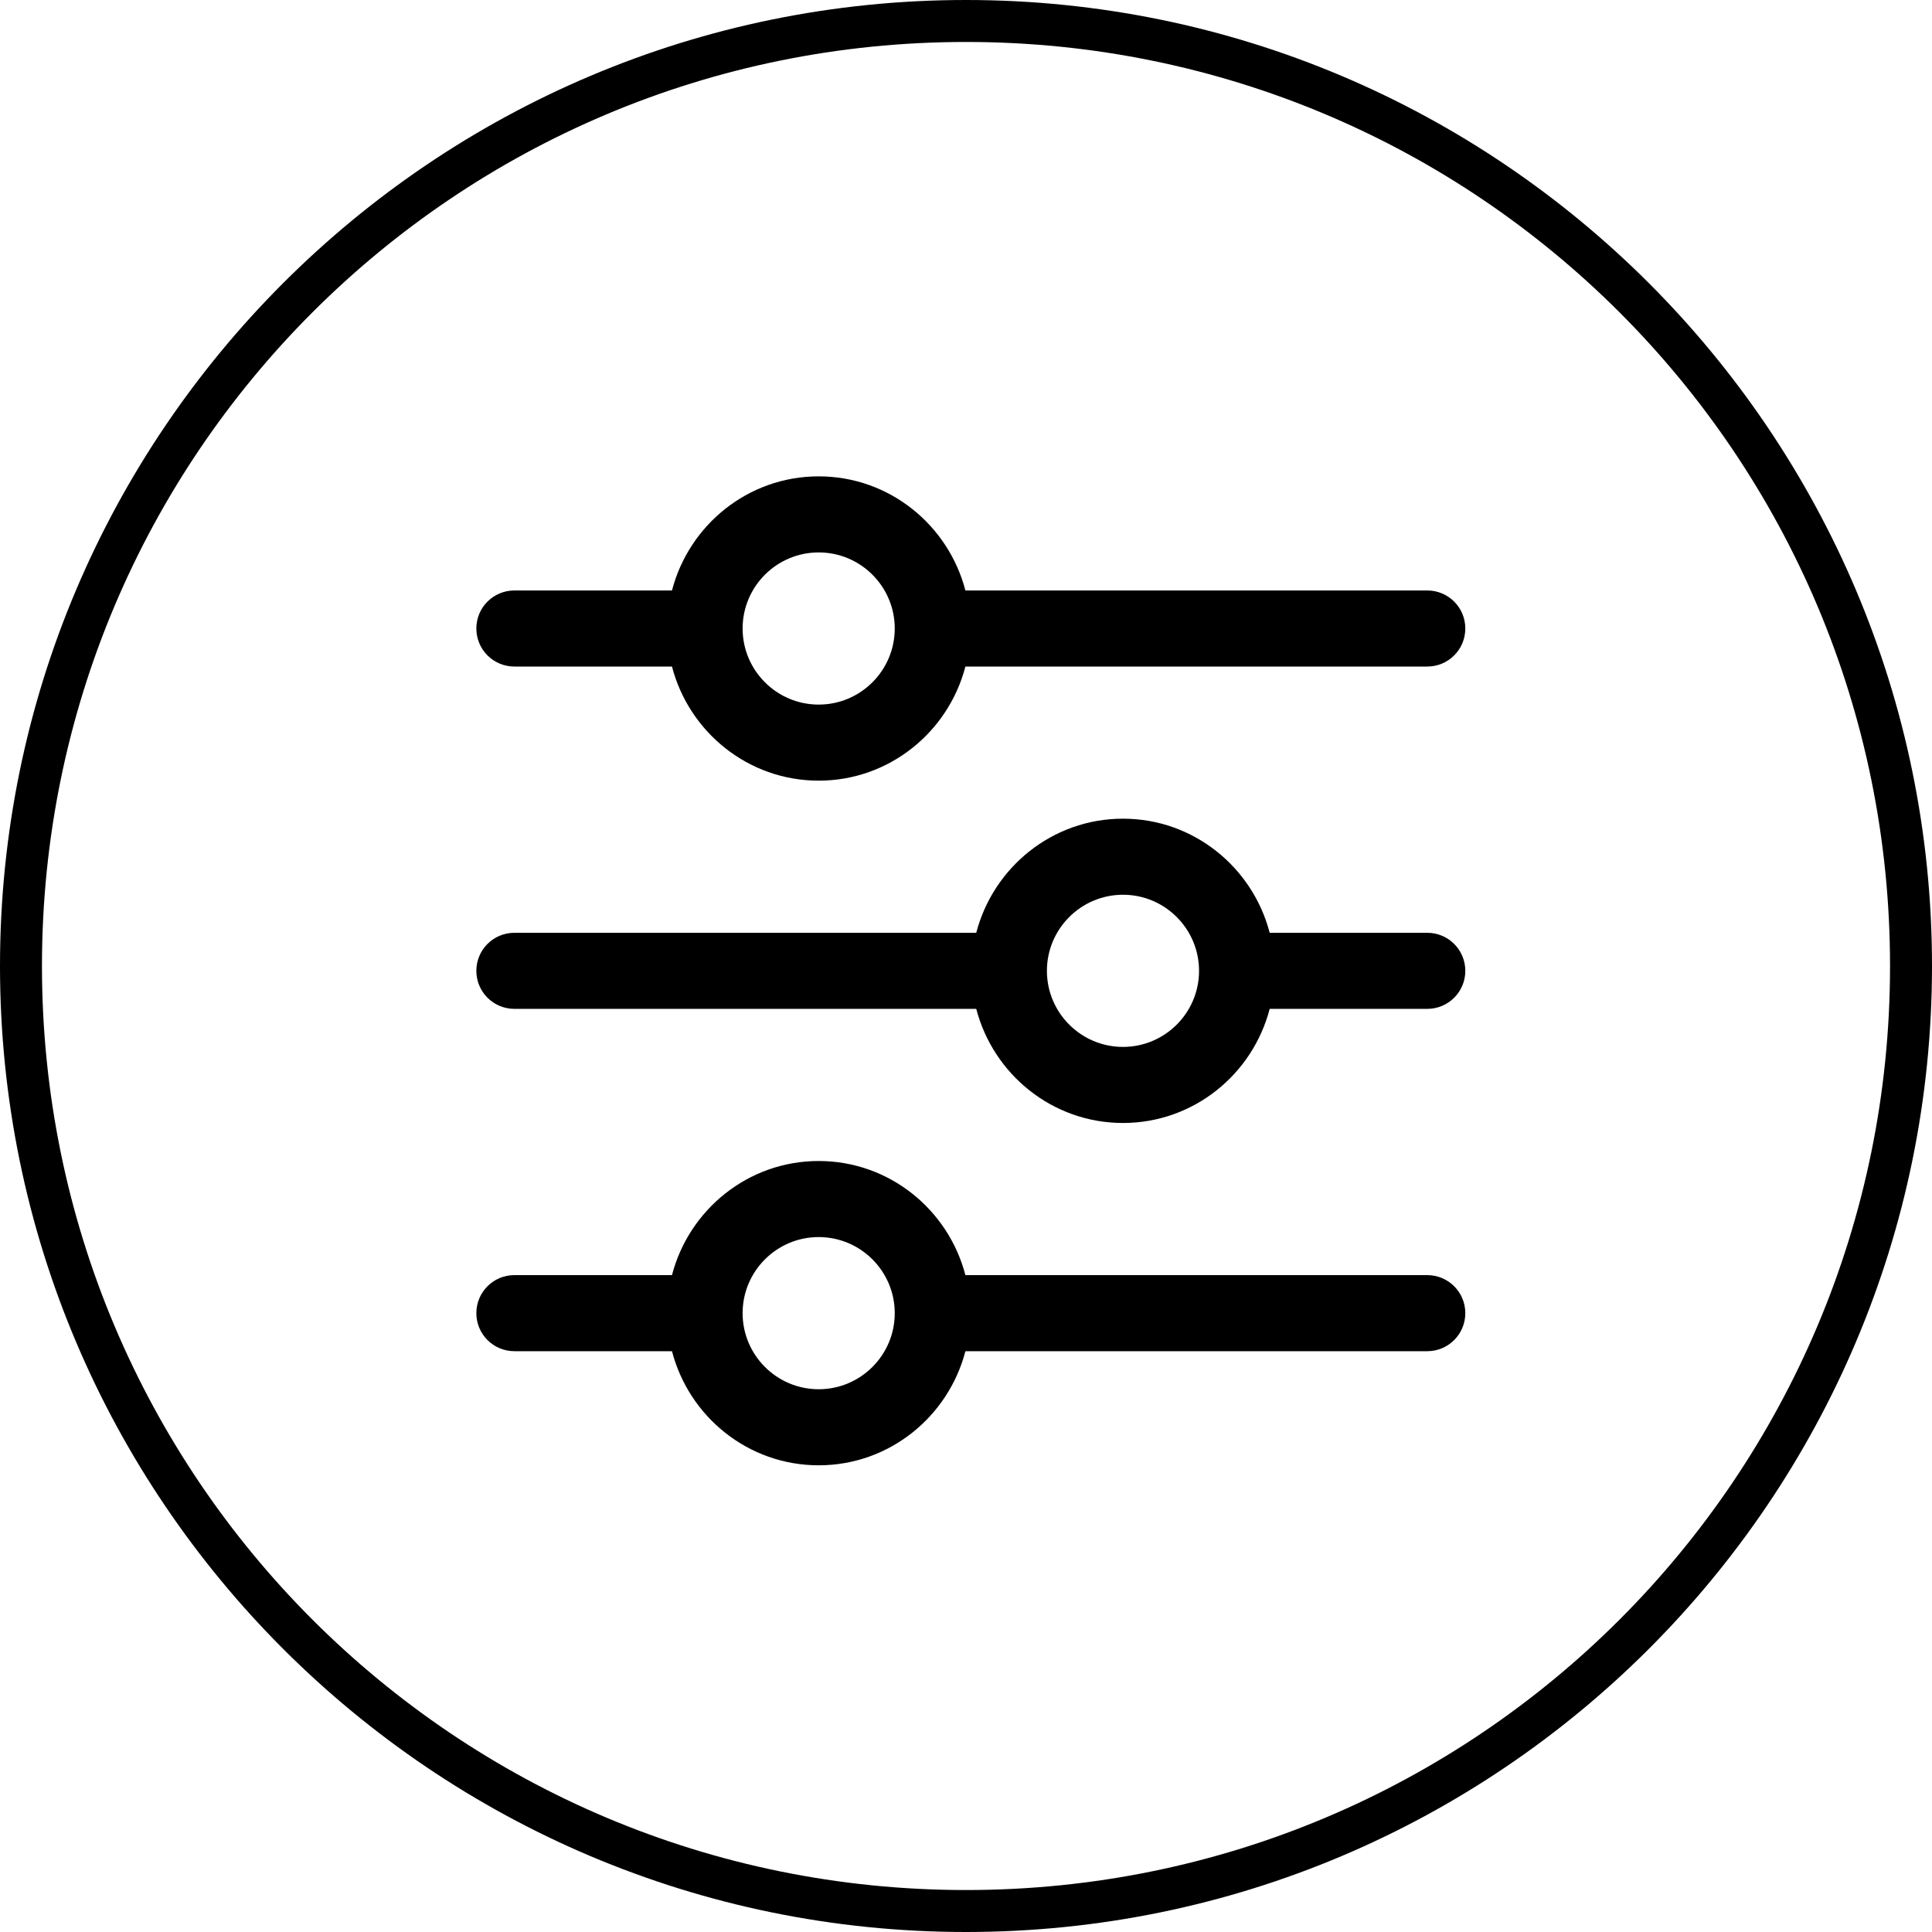
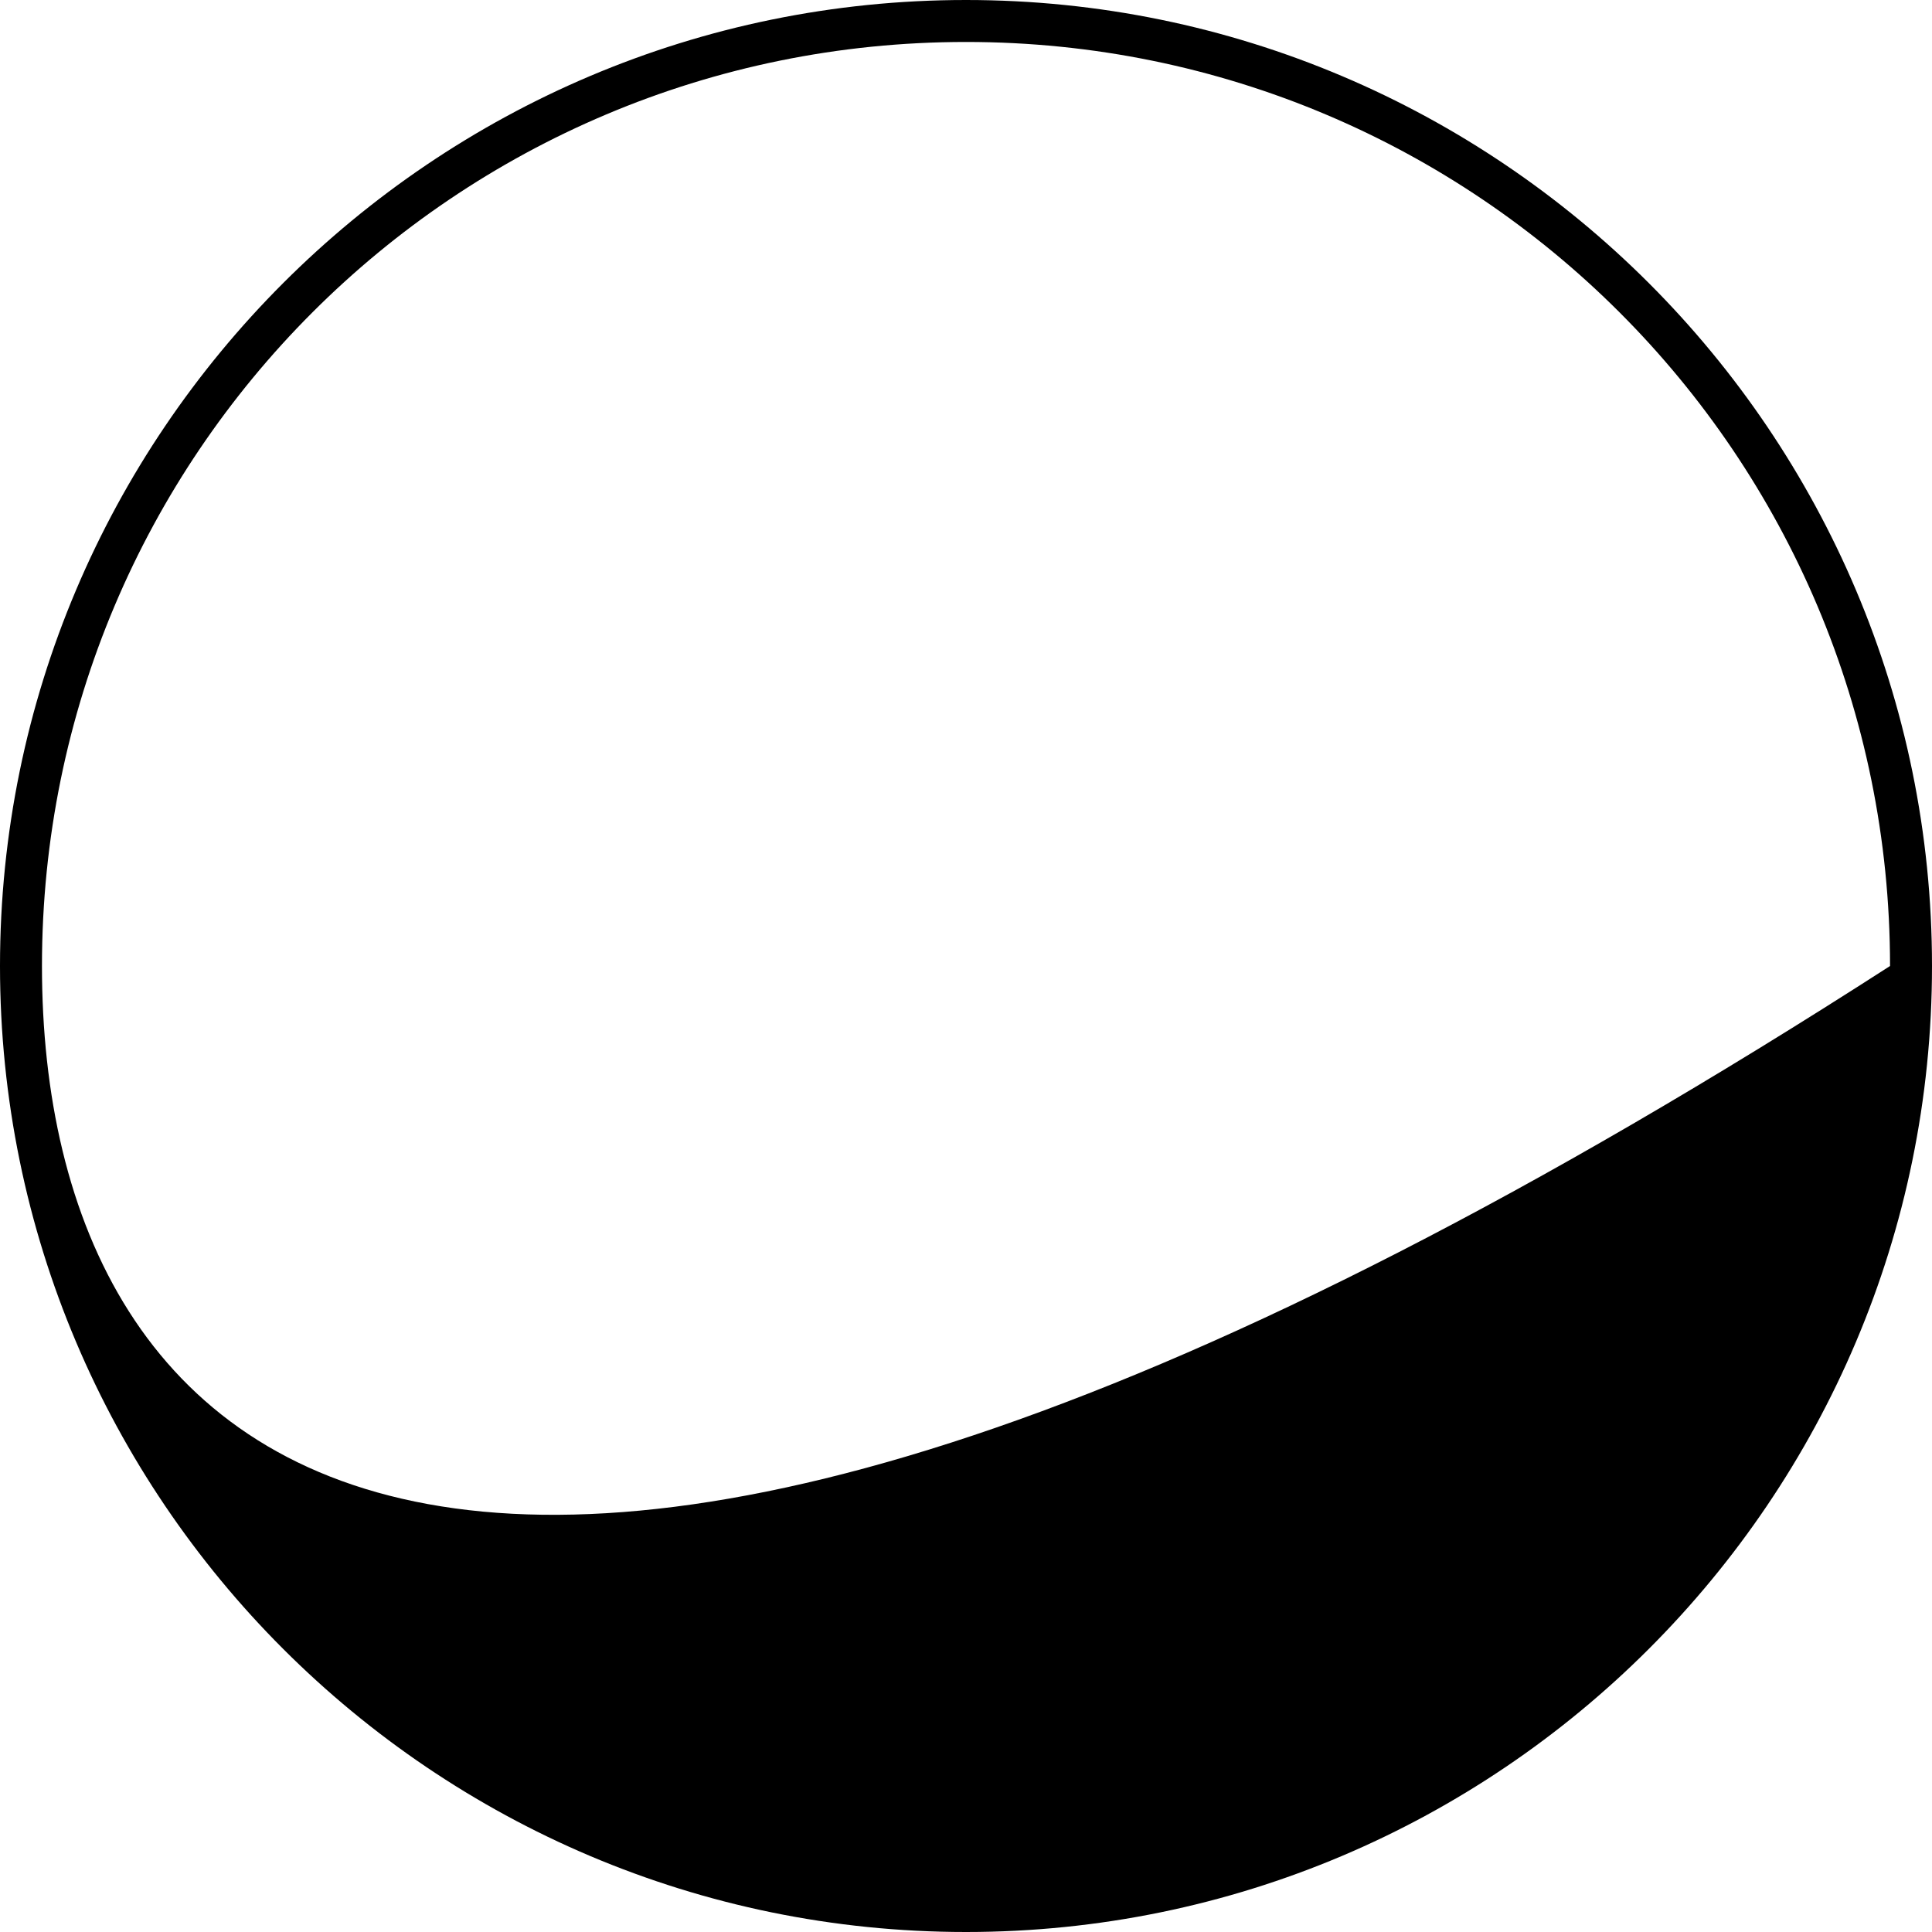
<svg xmlns="http://www.w3.org/2000/svg" version="1.0" preserveAspectRatio="xMidYMid meet" height="100" viewBox="0 0 75 75" zoomAndPan="magnify" width="100">
-   <path fill-rule="nonzero" fill-opacity="1" d="M 37.5 0 C 16.809 0 0 16.809 0 37.5 C 0 58.191 16.809 75 37.5 75 C 58.191 75 75 58.191 75 37.5 C 75 16.809 58.191 0 37.5 0 Z M 37.5 1.629 C 57.332 1.629 73.371 17.668 73.371 37.5 C 73.371 57.332 57.332 73.371 37.5 73.371 C 17.668 73.371 1.629 57.332 1.629 37.5 C 1.629 17.668 17.668 1.629 37.5 1.629 Z M 37.5 1.629" fill="#000000" />
-   <path fill-rule="nonzero" fill-opacity="1" d="M 55.406 22.922 L 37.477 22.922 C 36.816 20.383 34.523 18.492 31.781 18.492 C 29.039 18.492 26.746 20.383 26.086 22.922 L 19.969 22.922 C 19.152 22.922 18.492 23.582 18.492 24.398 C 18.492 25.215 19.152 25.875 19.969 25.875 L 26.086 25.875 C 26.746 28.414 29.039 30.305 31.781 30.305 C 34.523 30.305 36.816 28.414 37.477 25.875 L 55.406 25.875 C 56.223 25.875 56.883 25.215 56.883 24.398 C 56.883 23.582 56.223 22.922 55.406 22.922 Z M 31.781 27.352 C 30.152 27.352 28.828 26.027 28.828 24.398 C 28.828 22.77 30.152 21.445 31.781 21.445 C 33.41 21.445 34.734 22.77 34.734 24.398 C 34.734 26.027 33.41 27.352 31.781 27.352 Z M 55.406 36.211 L 49.289 36.211 C 48.629 33.672 46.336 31.781 43.594 31.781 C 40.852 31.781 38.559 33.672 37.898 36.211 L 19.969 36.211 C 19.152 36.211 18.492 36.871 18.492 37.688 C 18.492 38.504 19.152 39.164 19.969 39.164 L 37.898 39.164 C 38.559 41.703 40.852 43.594 43.594 43.594 C 46.336 43.594 48.629 41.703 49.289 39.164 L 55.406 39.164 C 56.223 39.164 56.883 38.504 56.883 37.688 C 56.883 36.871 56.223 36.211 55.406 36.211 Z M 43.594 40.641 C 41.965 40.641 40.641 39.316 40.641 37.688 C 40.641 36.059 41.965 34.734 43.594 34.734 C 45.223 34.734 46.547 36.059 46.547 37.688 C 46.547 39.316 45.223 40.641 43.594 40.641 Z M 55.406 49.5 L 37.477 49.5 C 36.816 46.961 34.523 45.07 31.781 45.07 C 29.039 45.07 26.746 46.961 26.086 49.5 L 19.969 49.5 C 19.152 49.5 18.492 50.16 18.492 50.977 C 18.492 51.793 19.152 52.453 19.969 52.453 L 26.086 52.453 C 26.746 54.992 29.039 56.883 31.781 56.883 C 34.523 56.883 36.816 54.992 37.477 52.453 L 55.406 52.453 C 56.223 52.453 56.883 51.793 56.883 50.977 C 56.883 50.16 56.223 49.5 55.406 49.5 Z M 31.781 53.93 C 30.152 53.93 28.828 52.605 28.828 50.977 C 28.828 49.348 30.152 48.023 31.781 48.023 C 33.41 48.023 34.734 49.348 34.734 50.977 C 34.734 52.605 33.41 53.93 31.781 53.93 Z M 31.781 53.93" fill="#000000" />
+   <path fill-rule="nonzero" fill-opacity="1" d="M 37.5 0 C 16.809 0 0 16.809 0 37.5 C 0 58.191 16.809 75 37.5 75 C 58.191 75 75 58.191 75 37.5 C 75 16.809 58.191 0 37.5 0 Z M 37.5 1.629 C 57.332 1.629 73.371 17.668 73.371 37.5 C 17.668 73.371 1.629 57.332 1.629 37.5 C 1.629 17.668 17.668 1.629 37.5 1.629 Z M 37.5 1.629" fill="#000000" />
</svg>